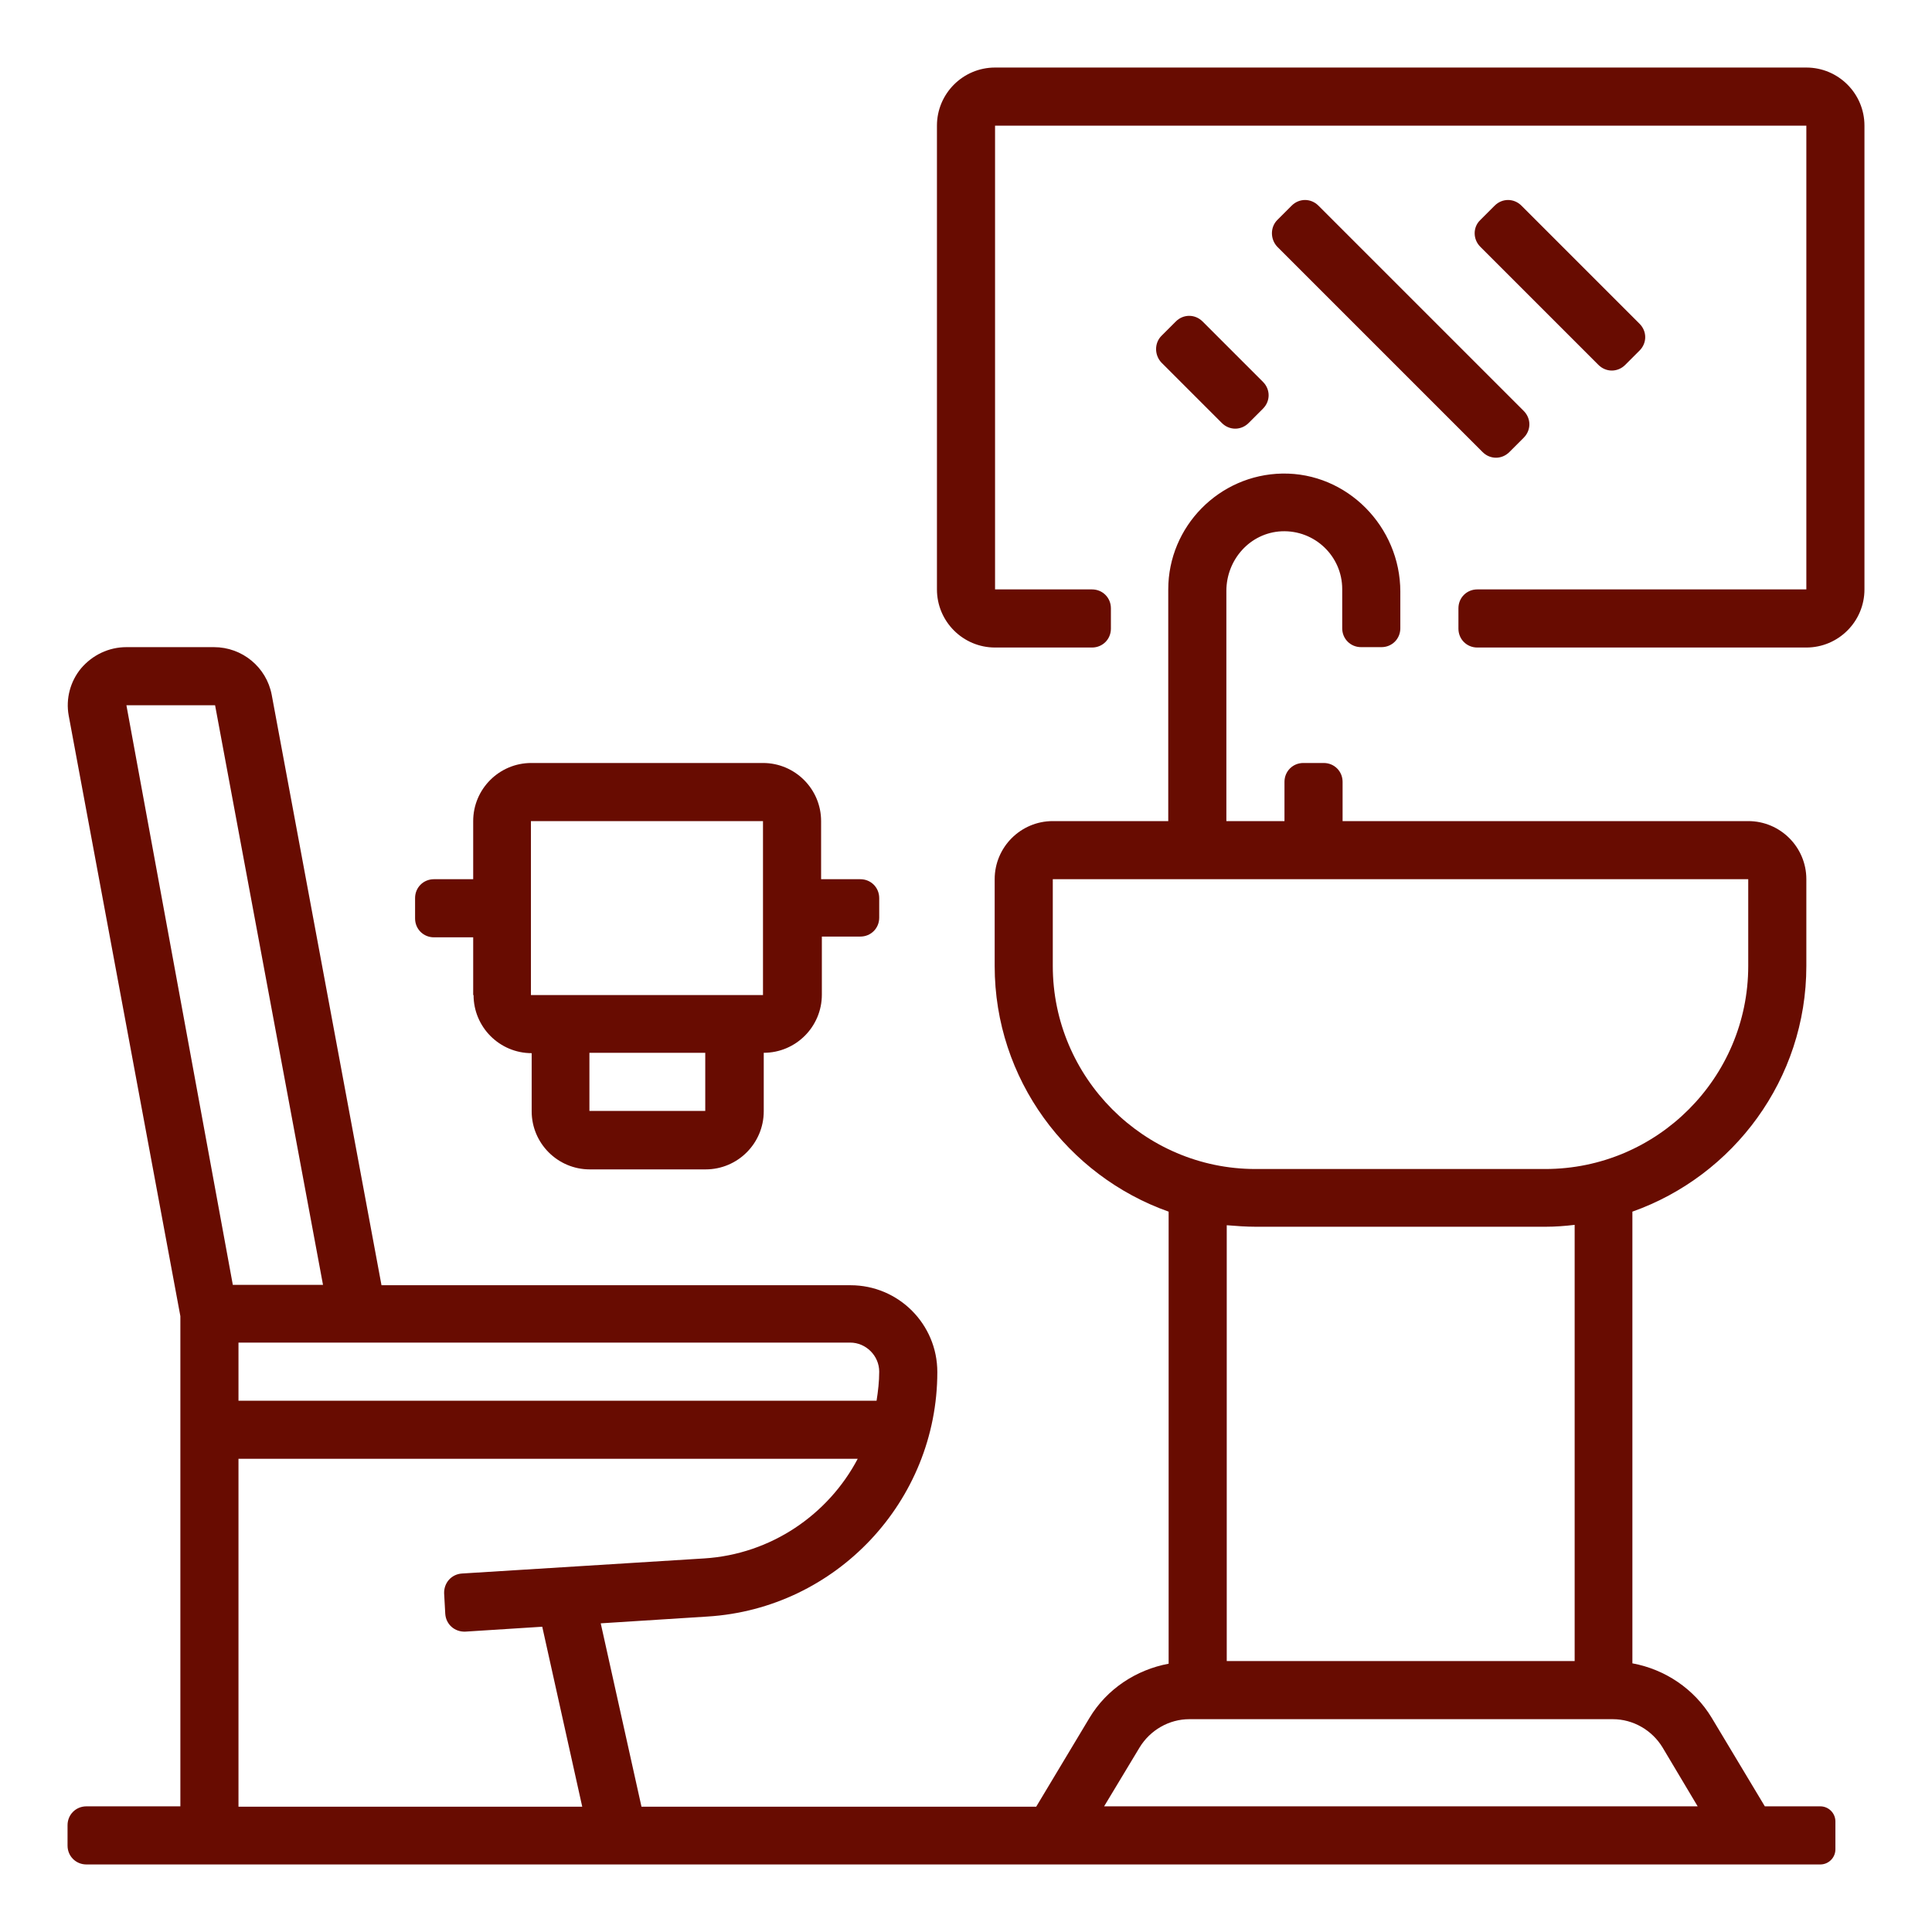
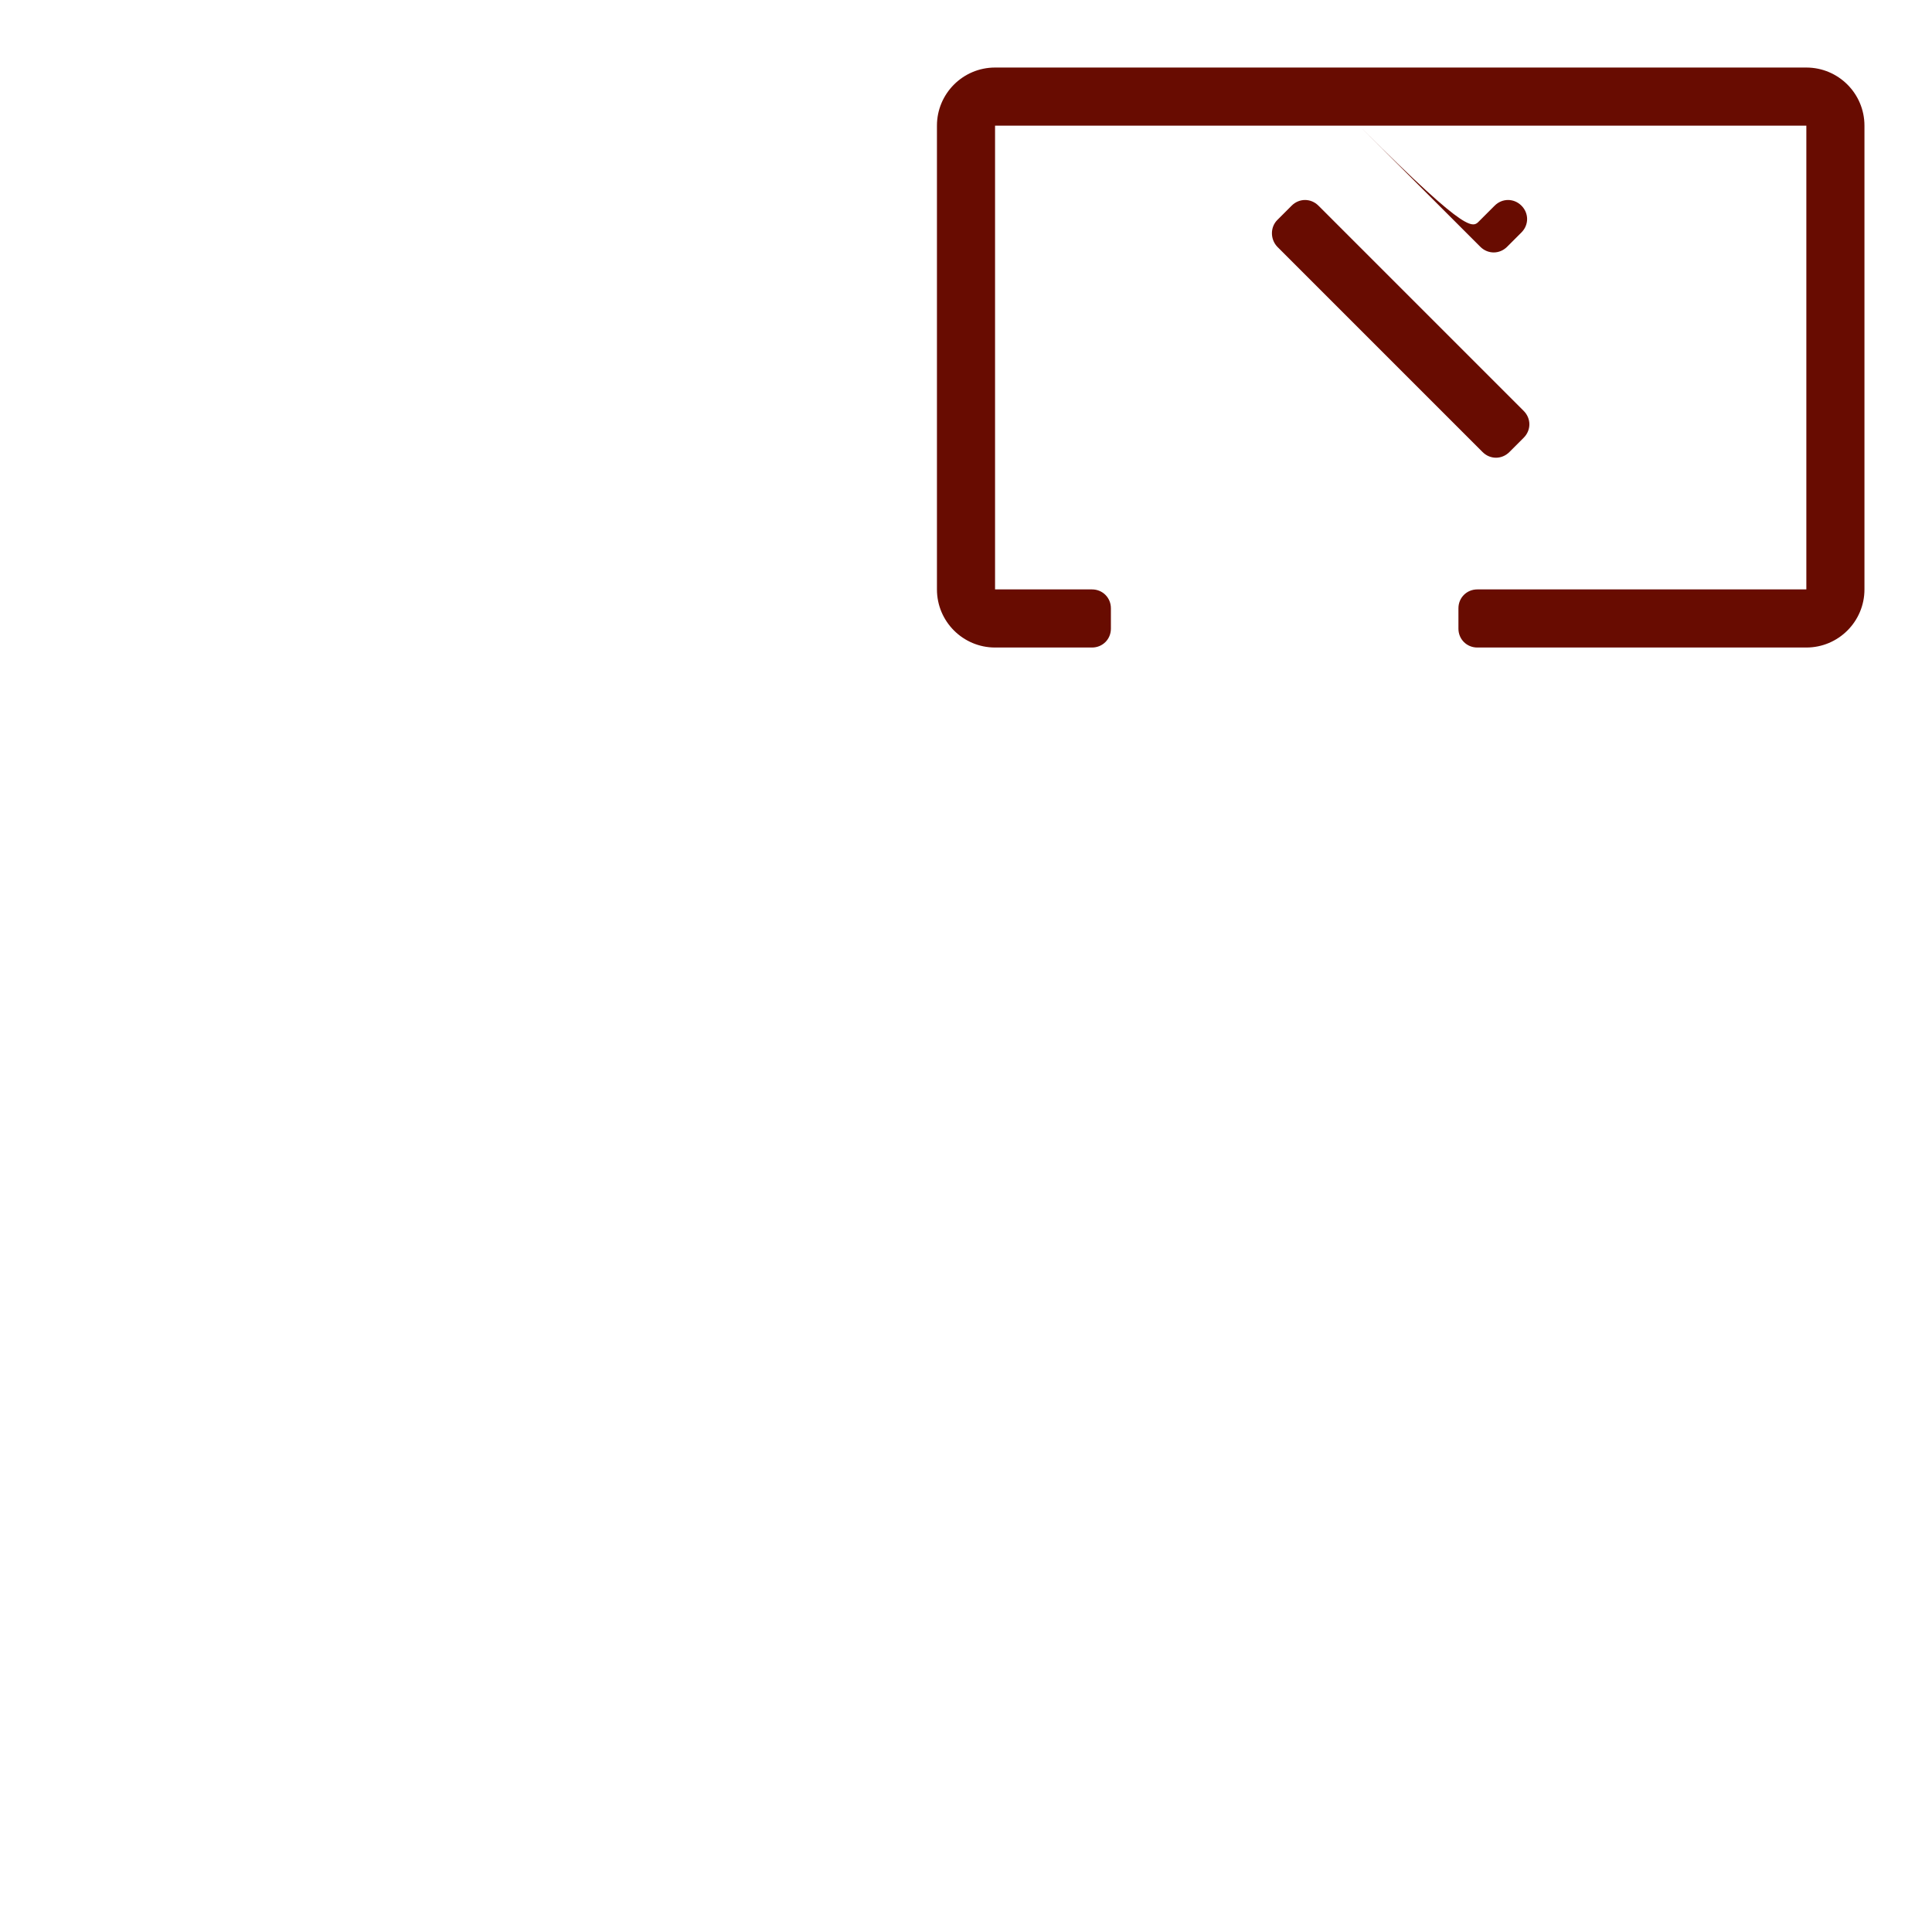
<svg xmlns="http://www.w3.org/2000/svg" version="1.1" id="_x33_0" x="0px" y="0px" viewBox="0 0 512 512" style="enable-background:new 0 0 512 512;" xml:space="preserve">
  <style type="text/css">
	.st0{fill:#680c01;}
</style>
  <g>
-     <path class="st0" d="M125.5,263.7c0,8.5,6.9,15.4,15.4,15.4v15.4c0,8.5,6.9,15.4,15.4,15.4h30.7c8.5,0,15.4-6.9,15.4-15.4V279   c8.5,0,15.4-6.9,15.4-15.4v-15.4H228c2.8,0,5-2.2,5-5V238c0-2.8-2.2-5-5-5h-10.4v-15.4c0-8.5-6.9-15.4-15.4-15.4h-61.4   c-8.5,0-15.4,6.9-15.4,15.4V233h-10.4c-2.8,0-5,2.2-5,5v5.4c0,2.8,2.2,5,5,5h10.4V263.7z M186.9,294.4h-30.7V279h30.7V294.4z    M140.8,217.6h61.4l0,46.1h-61.5V217.6z" />
-     <path class="st0" d="M453.6,455.2c-4.6-7.6-12.3-12.8-21-14.4V321.1c26.8-9.5,46.1-35.1,46.1-65.1v-23c0-8.5-6.9-15.4-15.4-15.4   H355.8v-10.4c0-2.8-2.2-5-5-5h-5.4c-2.8,0-5,2.2-5,5v10.4h-15.4v-61c0-8.3,6.3-15.4,14.6-15.8c8.8-0.4,16.1,6.6,16.1,15.3v10.4   c0,2.8,2.2,5,5,5h5.4c2.8,0,5-2.2,5-5v-9.7c0-17.2-14.1-31.6-31.3-31.3c-16.7,0.3-30.2,14-30.2,30.7v61.4H279   c-8.5,0-15.4,6.9-15.4,15.4v23c0,30,19.3,55.6,46.1,65.1v119.8c-8.6,1.6-16.4,6.7-21,14.4l-14.1,23.5H170l-10.8-48.6l28.3-1.8   c34.1-2.1,60.9-30.6,60.9-64.8c0-12.7-10.3-23-23-23H101.1L72,184.1c-1.4-7.3-7.8-12.6-15.3-12.6H33.5c-4.7,0-9,2.1-12,5.6   c-2.9,3.5-4.1,8.1-3.3,12.5l29.6,159.2v129.9H22.9c-2.8,0-5,2.2-5,5v5.4c0,2.8,2.2,5,5,5h459.5c2.2,0,4-1.8,4-4v-7.4   c0-2.2-1.8-4-4-4h-14.7L453.6,455.2z M279,256v-23h184.3v23c0,29.6-24.1,53.8-53.8,53.8h-76.8C303.2,309.8,279,285.6,279,256z    M332.8,325.1h76.8c2.6,0,5.2-0.2,7.7-0.5v115.6h-92.2V324.7C327.6,324.9,330.2,325.1,332.8,325.1z M302,463.1   c2.8-4.6,7.8-7.5,13.2-7.5h112.2c5.4,0,10.4,2.9,13.2,7.5l9.3,15.6H292.6L302,463.1z M233,363.5c0,2.6-0.3,5.2-0.7,7.7H63.2v-15.4   h162.1C229.5,355.8,233,359.3,233,363.5z M33.5,186.9l23.5,0l28.6,153.6H61.7L33.5,186.9z M63.2,386.6h164.1   c-7.8,14.8-23,25.3-40.7,26.4l-64.2,4c-2.8,0.2-4.8,2.5-4.7,5.3l0.3,5.4c0.2,2.8,2.5,4.8,5.3,4.7l20.4-1.3l10.6,47.7H63.2   L63.2,386.6z" />
    <path class="st0" d="M478.7,17.9h-215c-8.5,0-15.4,6.9-15.4,15.4v122.9c0,8.5,6.9,15.4,15.4,15.4h25.7c2.8,0,5-2.2,5-5v-5.4   c0-2.8-2.2-5-5-5h-25.7V33.3h215v122.9h-87.2c-2.8,0-5,2.2-5,5v5.4c0,2.8,2.2,5,5,5h87.2c8.5,0,15.4-6.9,15.4-15.4V33.3   C494.1,24.8,487.2,17.9,478.7,17.9z" />
-     <path class="st0" d="M307.8,89l3.8-3.8c2-2,5.1-2,7.1,0l16,16c2,2,2,5.1,0,7.1l-3.8,3.8c-2,2-5.1,2-7.1,0l-16-16   C305.9,94.1,305.9,90.9,307.8,89z" />
    <path class="st0" d="M338.5,58.3l3.8-3.8c2-2,5.1-2,7.1,0l54.4,54.4c2,2,2,5.1,0,7.1l-3.8,3.8c-2,2-5.1,2-7.1,0l-54.4-54.4   C336.6,63.4,336.6,60.2,338.5,58.3z" />
-     <path class="st0" d="M392.3,58.3l3.8-3.8c2-2,5.1-2,7.1,0l31.3,31.3c2,2,2,5.1,0,7.1l-3.8,3.8c-2,2-5.1,2-7.1,0l-31.3-31.3   C390.3,63.4,390.3,60.2,392.3,58.3z" />
+     <path class="st0" d="M392.3,58.3l3.8-3.8c2-2,5.1-2,7.1,0c2,2,2,5.1,0,7.1l-3.8,3.8c-2,2-5.1,2-7.1,0l-31.3-31.3   C390.3,63.4,390.3,60.2,392.3,58.3z" />
  </g>
</svg>